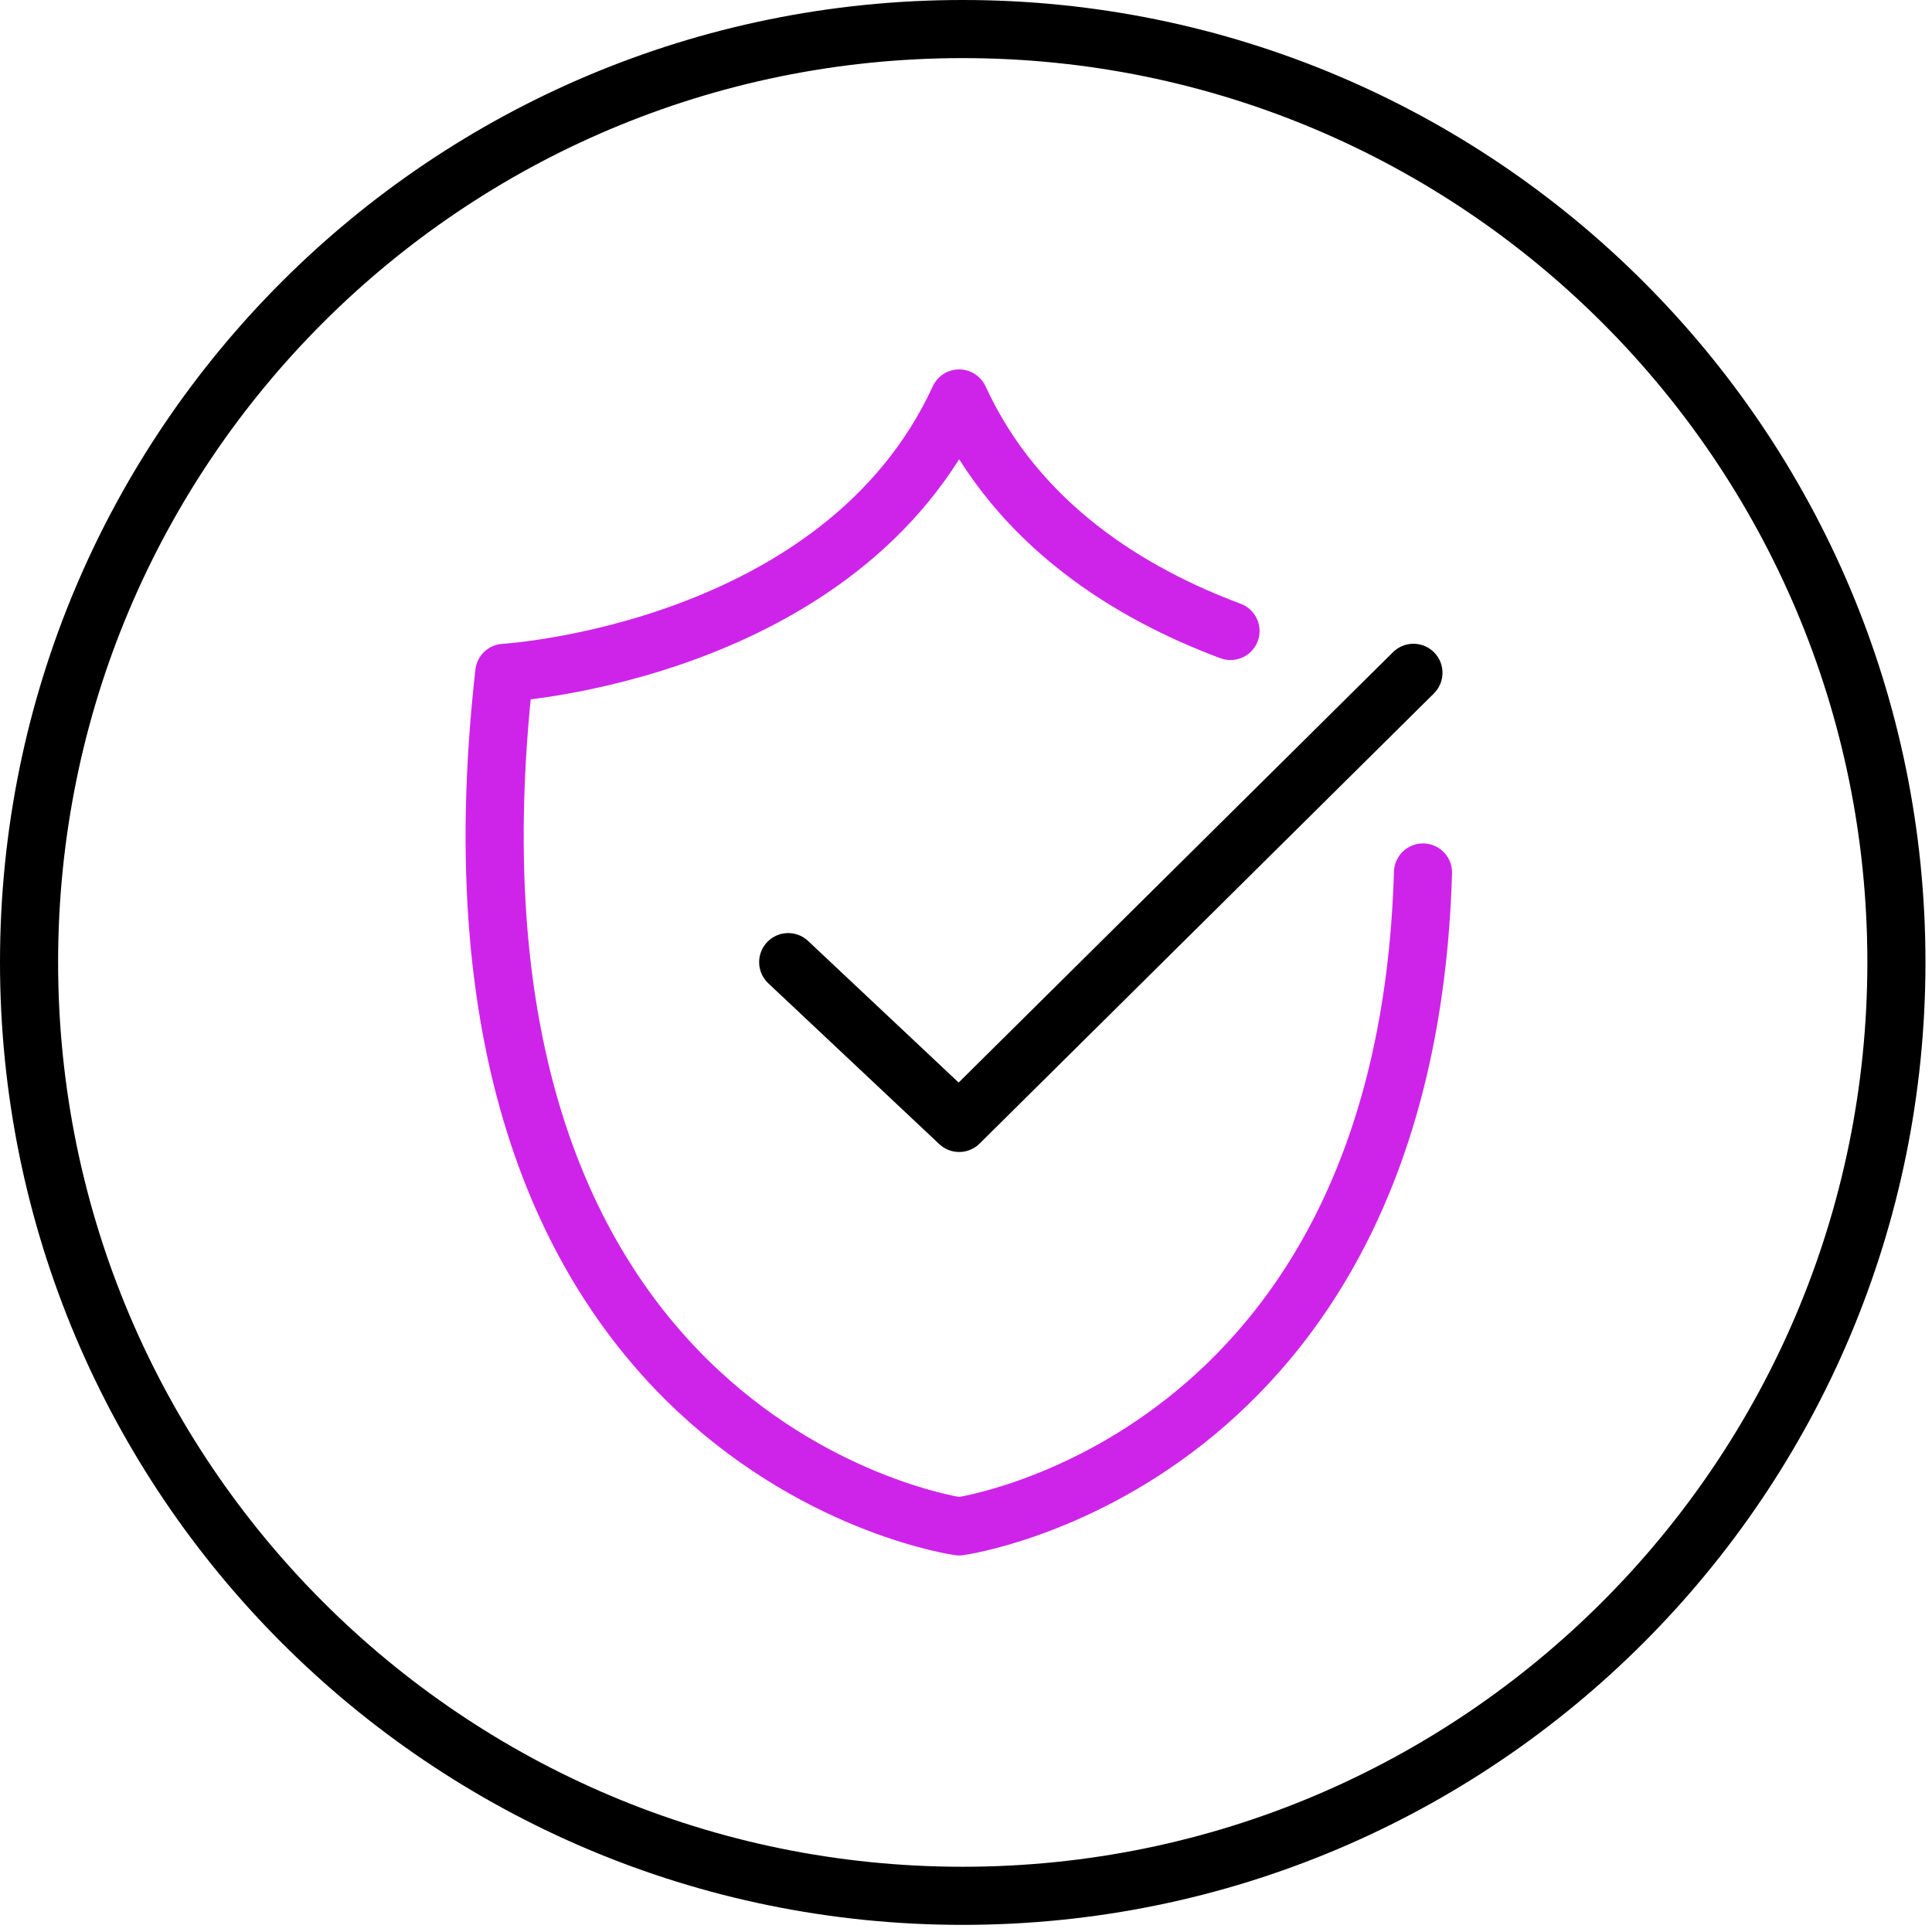
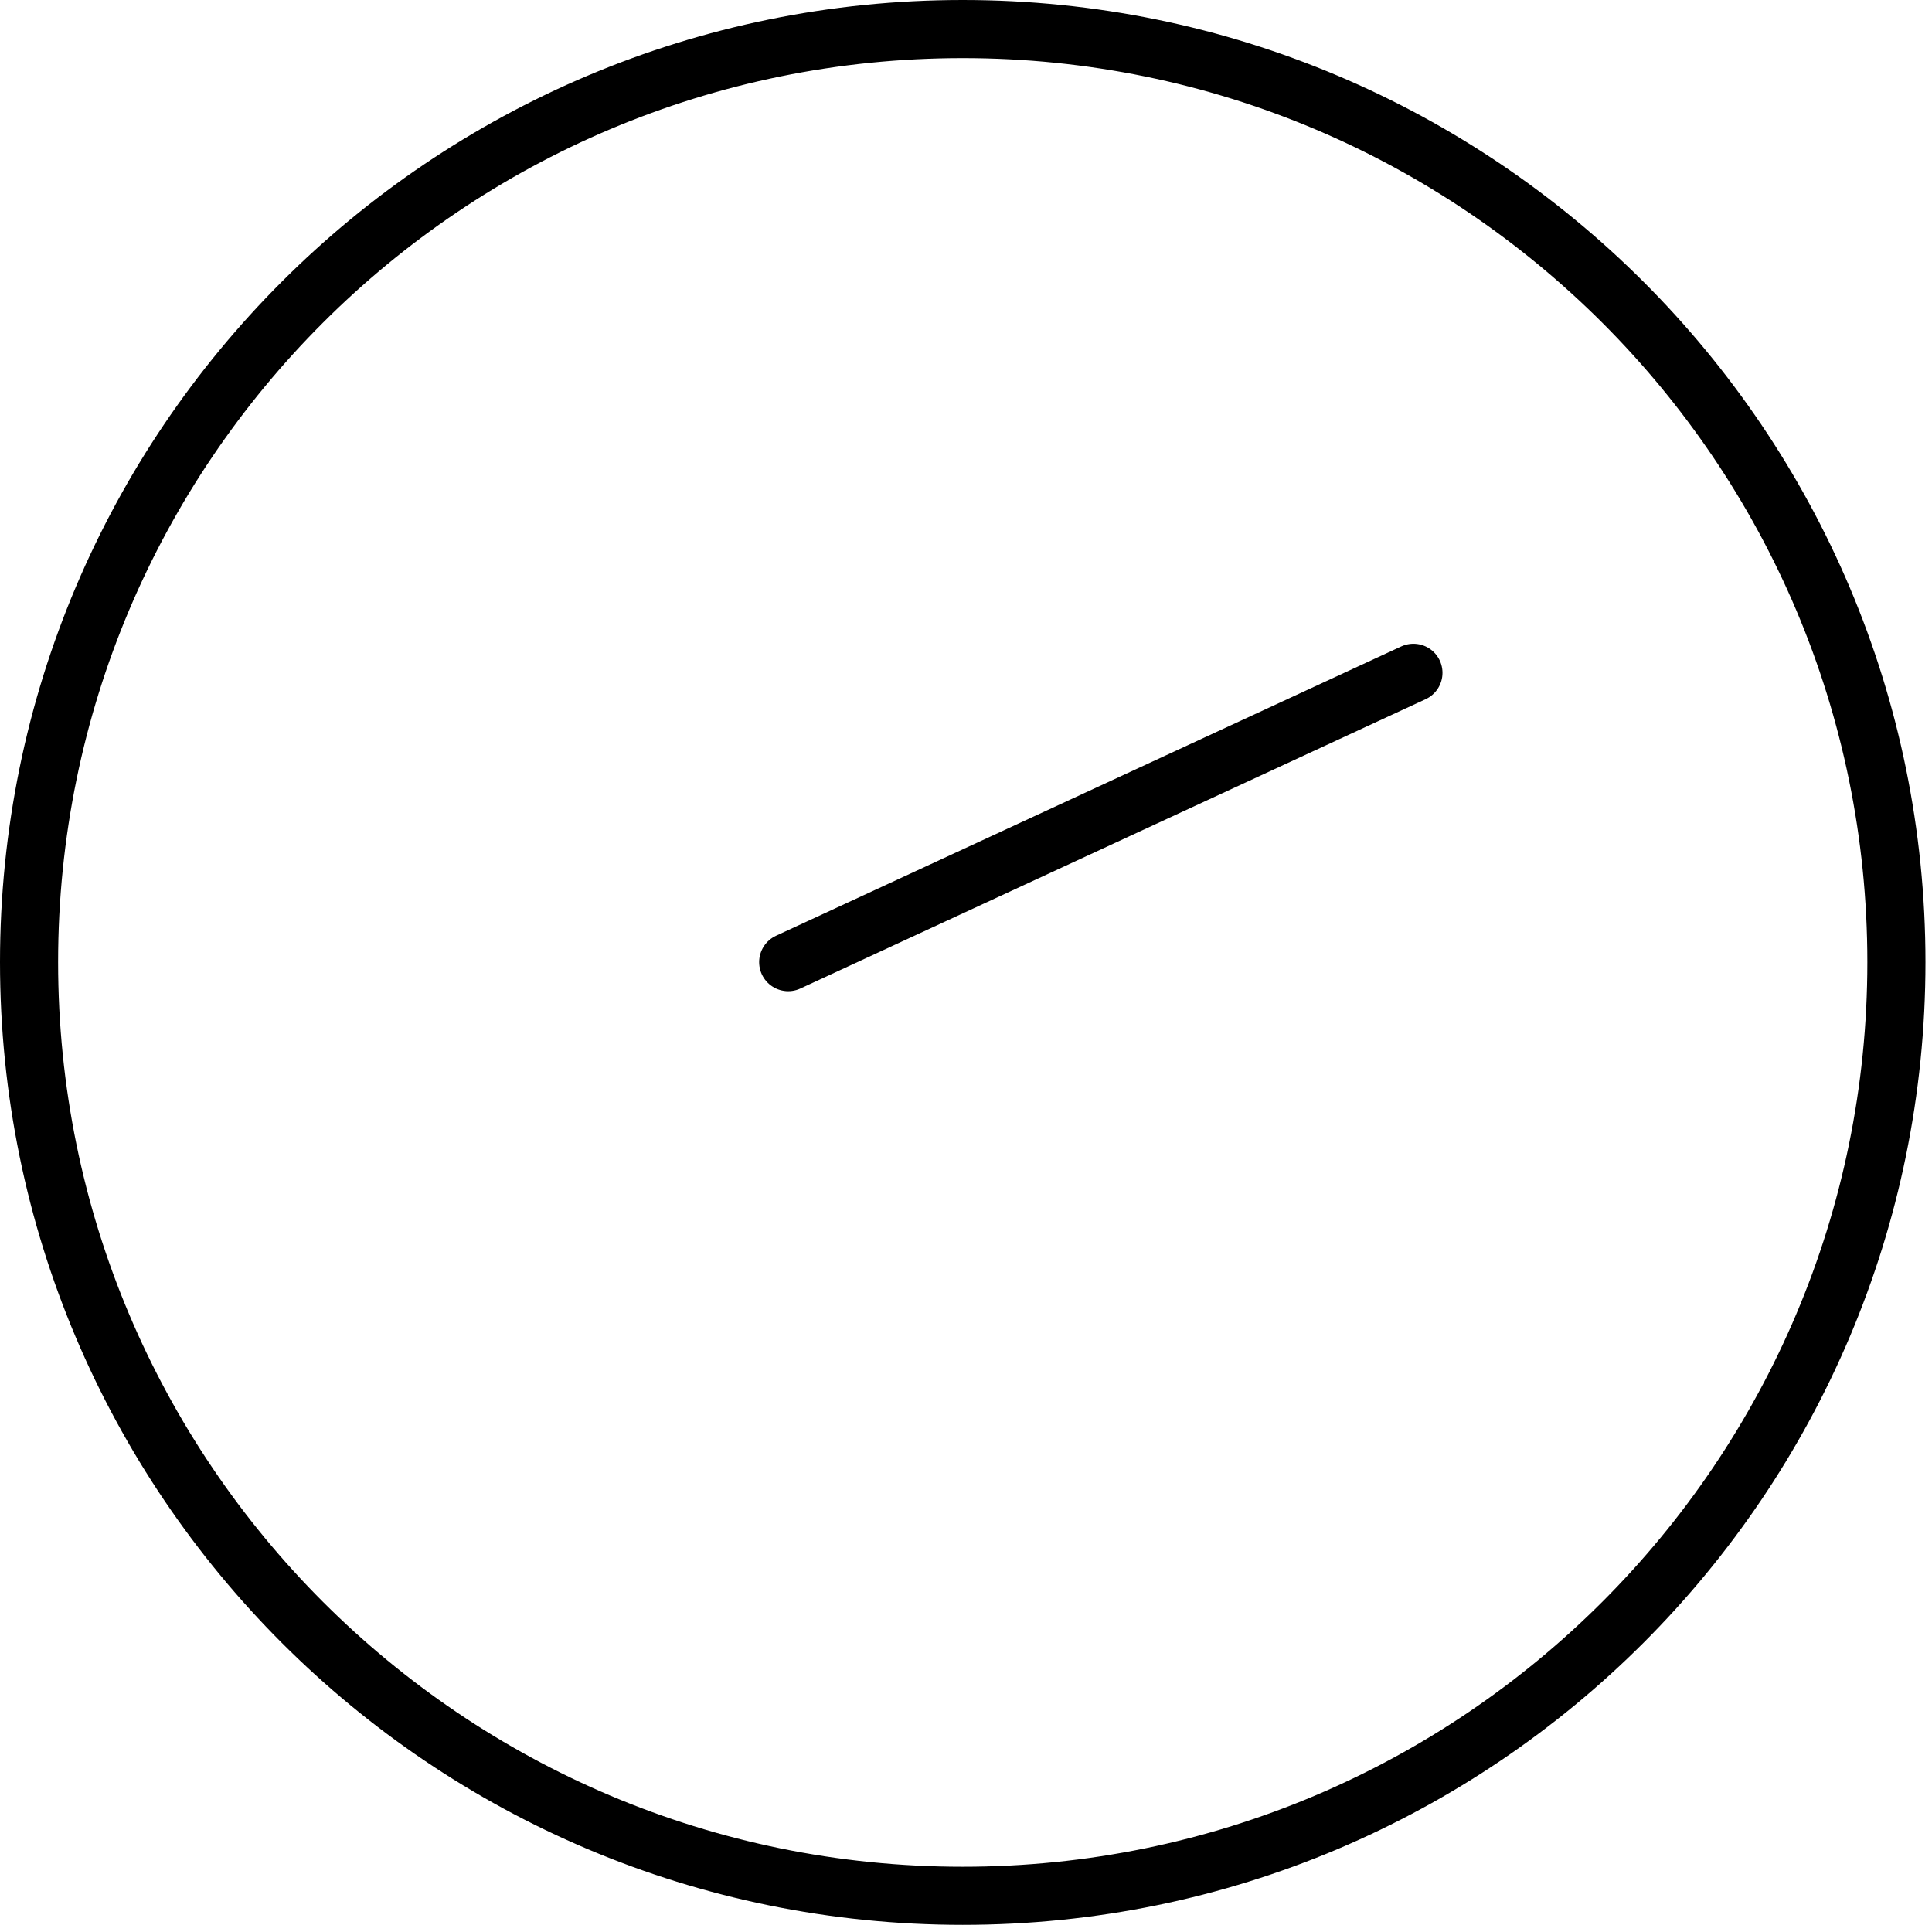
<svg xmlns="http://www.w3.org/2000/svg" width="133" height="133" viewBox="0 0 133 133" fill="none">
-   <path d="M84.71 43.438C77.88 40.886 70.061 36.196 66.029 27.431C57.963 44.96 34.714 46.318 34.714 46.318C28.665 99.895 66.029 105.079 66.029 105.079C66.029 105.079 96.767 100.841 97.96 60.062" stroke="#CE24EA" stroke-width="4" stroke-linecap="round" stroke-linejoin="round" />
-   <path d="M54.26 66.234L66.029 77.303L97.302 46.317" stroke="black" stroke-width="4" stroke-linecap="round" stroke-linejoin="round" />
+   <path d="M54.26 66.234L97.302 46.317" stroke="black" stroke-width="4" stroke-linecap="round" stroke-linejoin="round" />
  <path d="M130.55 66.234C130.55 101.705 101.787 130.509 66.275 130.509C30.763 130.509 2 101.746 2 66.234C2 30.722 30.763 2 66.275 2C101.787 2 130.55 30.763 130.55 66.234Z" stroke="black" stroke-width="4" stroke-linecap="round" stroke-linejoin="round" />
</svg>